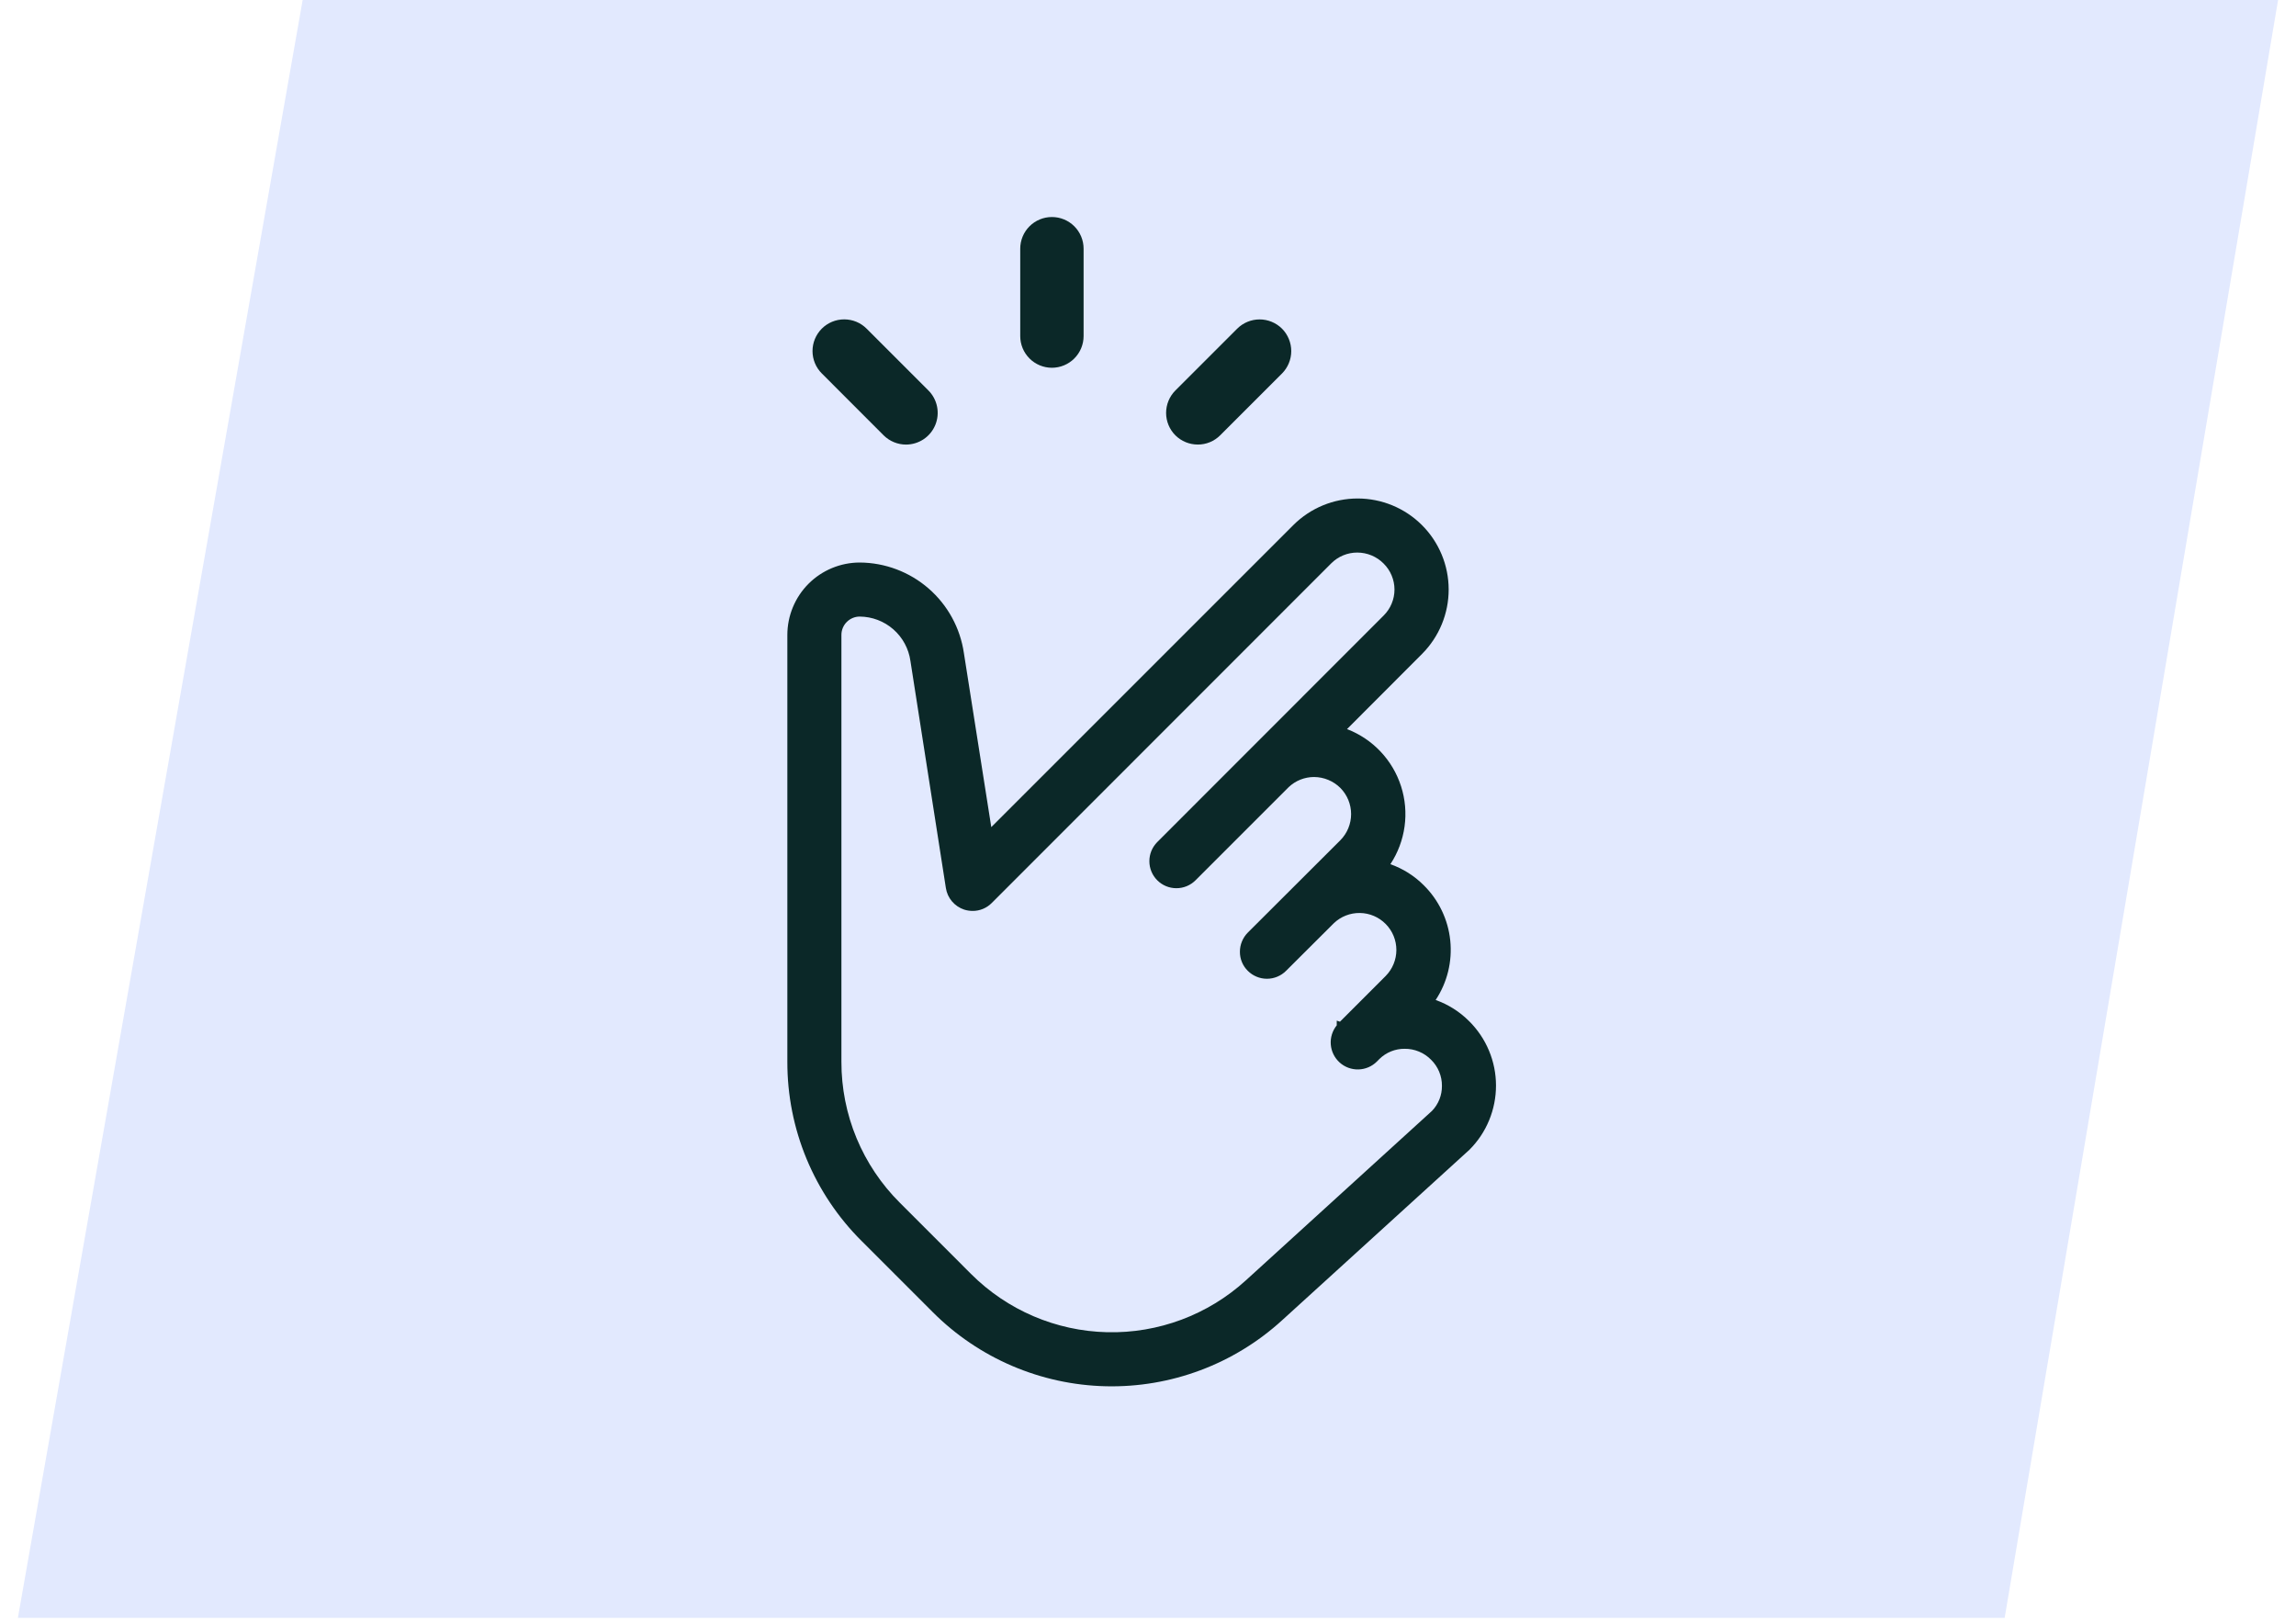
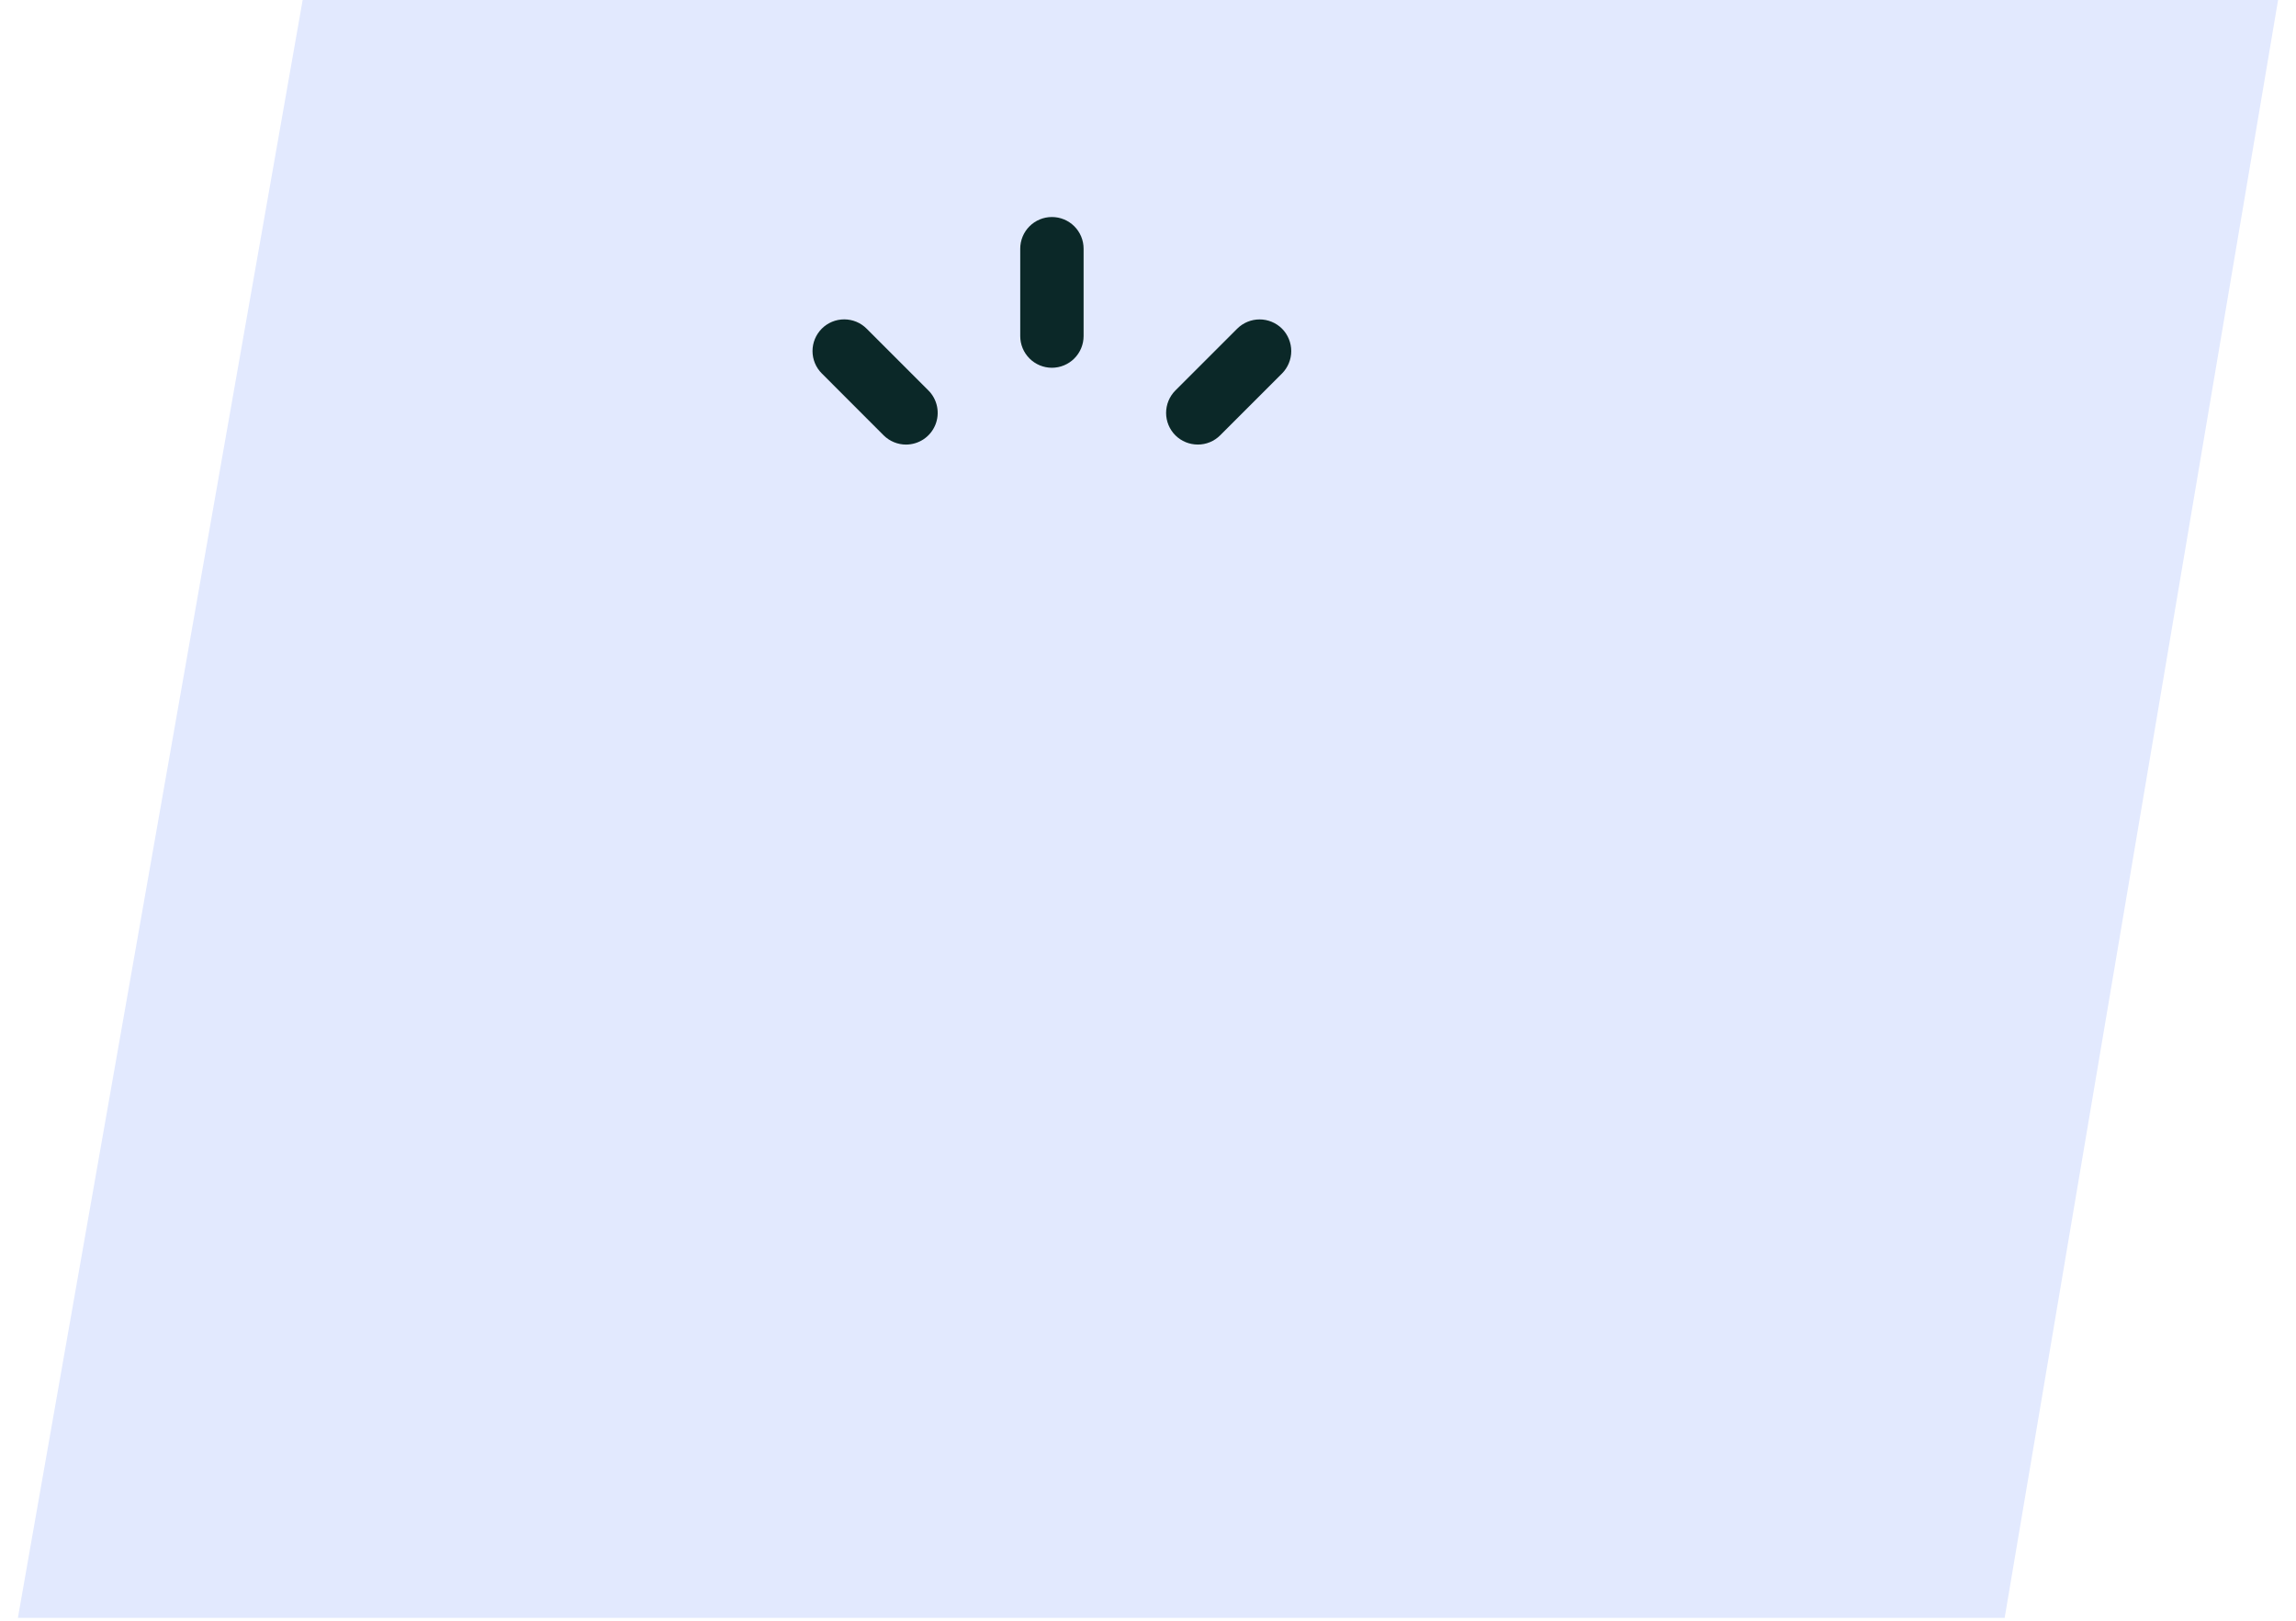
<svg xmlns="http://www.w3.org/2000/svg" width="102" height="72" viewBox="0 0 102 72" fill="none">
  <path d="M89.057 71.872H0.795L13.446 0L101.204 0L89.057 71.872Z" fill="#E2E9FE" />
-   <path d="M65.263 45.362C64.844 44.942 64.337 44.622 63.779 44.424C64.295 43.645 64.524 42.711 64.428 41.782C64.332 40.852 63.916 39.985 63.252 39.328C62.833 38.908 62.326 38.588 61.768 38.391C62.101 37.886 62.316 37.313 62.398 36.714C62.481 36.115 62.427 35.505 62.242 34.929C62.057 34.353 61.746 33.826 61.33 33.387C60.915 32.947 60.406 32.607 59.841 32.39L63.18 29.045C63.936 28.284 64.36 27.254 64.357 26.181C64.355 25.109 63.927 24.081 63.167 23.324C62.409 22.569 61.383 22.145 60.313 22.145C59.243 22.145 58.217 22.569 57.459 23.324L44.038 36.744L42.821 29.012C42.658 27.899 42.102 26.881 41.253 26.143C40.404 25.405 39.318 24.996 38.193 24.99C37.341 24.991 36.523 25.33 35.92 25.932C35.318 26.535 34.979 27.353 34.978 28.205V47.171C34.975 48.65 35.265 50.115 35.831 51.481C36.398 52.847 37.229 54.088 38.278 55.131L41.441 58.294C43.484 60.339 46.237 61.517 49.127 61.584C52.017 61.651 54.822 60.601 56.957 58.652L65.275 51.082C65.652 50.707 65.951 50.261 66.154 49.769C66.357 49.278 66.461 48.751 66.46 48.219C66.459 47.688 66.353 47.161 66.147 46.671C65.942 46.18 65.641 45.735 65.263 45.361L65.263 45.362ZM63.616 49.351L55.344 56.882C53.663 58.412 51.457 59.237 49.184 59.183C46.912 59.13 44.747 58.203 43.14 56.596L39.977 53.432C39.152 52.612 38.498 51.636 38.052 50.562C37.606 49.487 37.378 48.334 37.38 47.171V28.205C37.38 27.989 37.466 27.782 37.618 27.63C37.771 27.477 37.978 27.391 38.194 27.391C38.743 27.395 39.273 27.596 39.687 27.958C40.1 28.32 40.37 28.819 40.446 29.363L42.021 39.452C42.055 39.671 42.149 39.876 42.293 40.045C42.437 40.213 42.624 40.339 42.834 40.409C42.956 40.447 43.083 40.467 43.211 40.467C43.368 40.468 43.524 40.437 43.67 40.376C43.815 40.316 43.947 40.227 44.057 40.116L59.144 25.023C59.45 24.718 59.864 24.547 60.296 24.547C60.514 24.547 60.73 24.591 60.931 24.674C61.132 24.758 61.315 24.881 61.468 25.036C61.62 25.187 61.742 25.367 61.824 25.565C61.907 25.763 61.95 25.976 61.95 26.191C61.95 26.406 61.907 26.618 61.824 26.817C61.742 27.015 61.62 27.195 61.468 27.346L51.412 37.408C51.3 37.52 51.212 37.653 51.151 37.799C51.091 37.946 51.06 38.102 51.061 38.261C51.061 38.578 51.188 38.882 51.412 39.107C51.636 39.331 51.941 39.458 52.258 39.458C52.416 39.459 52.573 39.428 52.719 39.368C52.866 39.307 52.999 39.219 53.111 39.107L57.25 34.968C57.555 34.679 57.957 34.519 58.376 34.518C58.816 34.521 59.237 34.696 59.548 35.006C59.852 35.315 60.023 35.731 60.023 36.165C60.023 36.599 59.852 37.015 59.548 37.324L55.434 41.43C55.323 41.542 55.234 41.675 55.174 41.822C55.113 41.968 55.082 42.125 55.083 42.283C55.082 42.44 55.112 42.596 55.173 42.742C55.233 42.887 55.322 43.019 55.434 43.129C55.66 43.354 55.965 43.481 56.284 43.481C56.602 43.481 56.908 43.354 57.133 43.129L59.255 41.014C59.567 40.715 59.984 40.552 60.416 40.559C60.847 40.565 61.259 40.742 61.562 41.05C61.865 41.357 62.034 41.772 62.034 42.204C62.033 42.636 61.862 43.05 61.559 43.357L59.528 45.388L59.385 45.342V45.55C59.191 45.79 59.096 46.094 59.12 46.401C59.144 46.708 59.285 46.994 59.514 47.201C59.743 47.407 60.042 47.517 60.35 47.509C60.658 47.501 60.951 47.376 61.169 47.158L61.285 47.041C61.585 46.749 61.987 46.588 62.405 46.592C62.623 46.59 62.839 46.633 63.041 46.717C63.242 46.8 63.424 46.924 63.577 47.08C63.731 47.231 63.853 47.411 63.935 47.61C64.018 47.809 64.06 48.023 64.058 48.238C64.063 48.653 63.904 49.053 63.616 49.351L63.616 49.351Z" fill="#0B2828" />
  <path d="M46.731 16.338C47.104 16.337 47.462 16.189 47.726 15.925C47.99 15.661 48.139 15.303 48.139 14.93V11.048C48.139 10.675 47.991 10.317 47.727 10.053C47.463 9.789 47.105 9.641 46.731 9.641C46.358 9.641 46 9.789 45.736 10.053C45.472 10.317 45.324 10.675 45.324 11.048V14.93C45.324 15.303 45.472 15.661 45.736 15.925C46 16.189 46.358 16.337 46.731 16.338Z" fill="#0B2828" />
  <path d="M53.212 19.749C53.397 19.75 53.58 19.714 53.751 19.643C53.921 19.573 54.076 19.469 54.207 19.338L56.954 16.592C57.216 16.327 57.364 15.969 57.364 15.597C57.364 15.224 57.216 14.866 56.954 14.601C56.689 14.338 56.331 14.19 55.958 14.19C55.585 14.19 55.227 14.338 54.963 14.601L52.216 17.347C51.952 17.612 51.804 17.971 51.804 18.345C51.805 18.718 51.953 19.077 52.218 19.341C52.483 19.603 52.84 19.749 53.212 19.749Z" fill="#0B2828" />
  <path d="M39.257 19.341C39.521 19.603 39.879 19.75 40.251 19.75C40.53 19.749 40.802 19.666 41.033 19.512C41.264 19.357 41.444 19.137 41.55 18.88C41.657 18.623 41.684 18.34 41.63 18.067C41.576 17.794 41.442 17.543 41.245 17.346L38.499 14.6C38.368 14.469 38.213 14.365 38.042 14.294C37.871 14.224 37.688 14.188 37.503 14.188C37.319 14.188 37.136 14.224 36.965 14.295C36.794 14.366 36.639 14.469 36.508 14.6C36.378 14.731 36.274 14.886 36.203 15.057C36.133 15.227 36.096 15.41 36.096 15.595C36.096 15.78 36.133 15.963 36.203 16.134C36.274 16.305 36.378 16.46 36.509 16.59L39.257 19.341Z" fill="#0B2828" />
</svg>